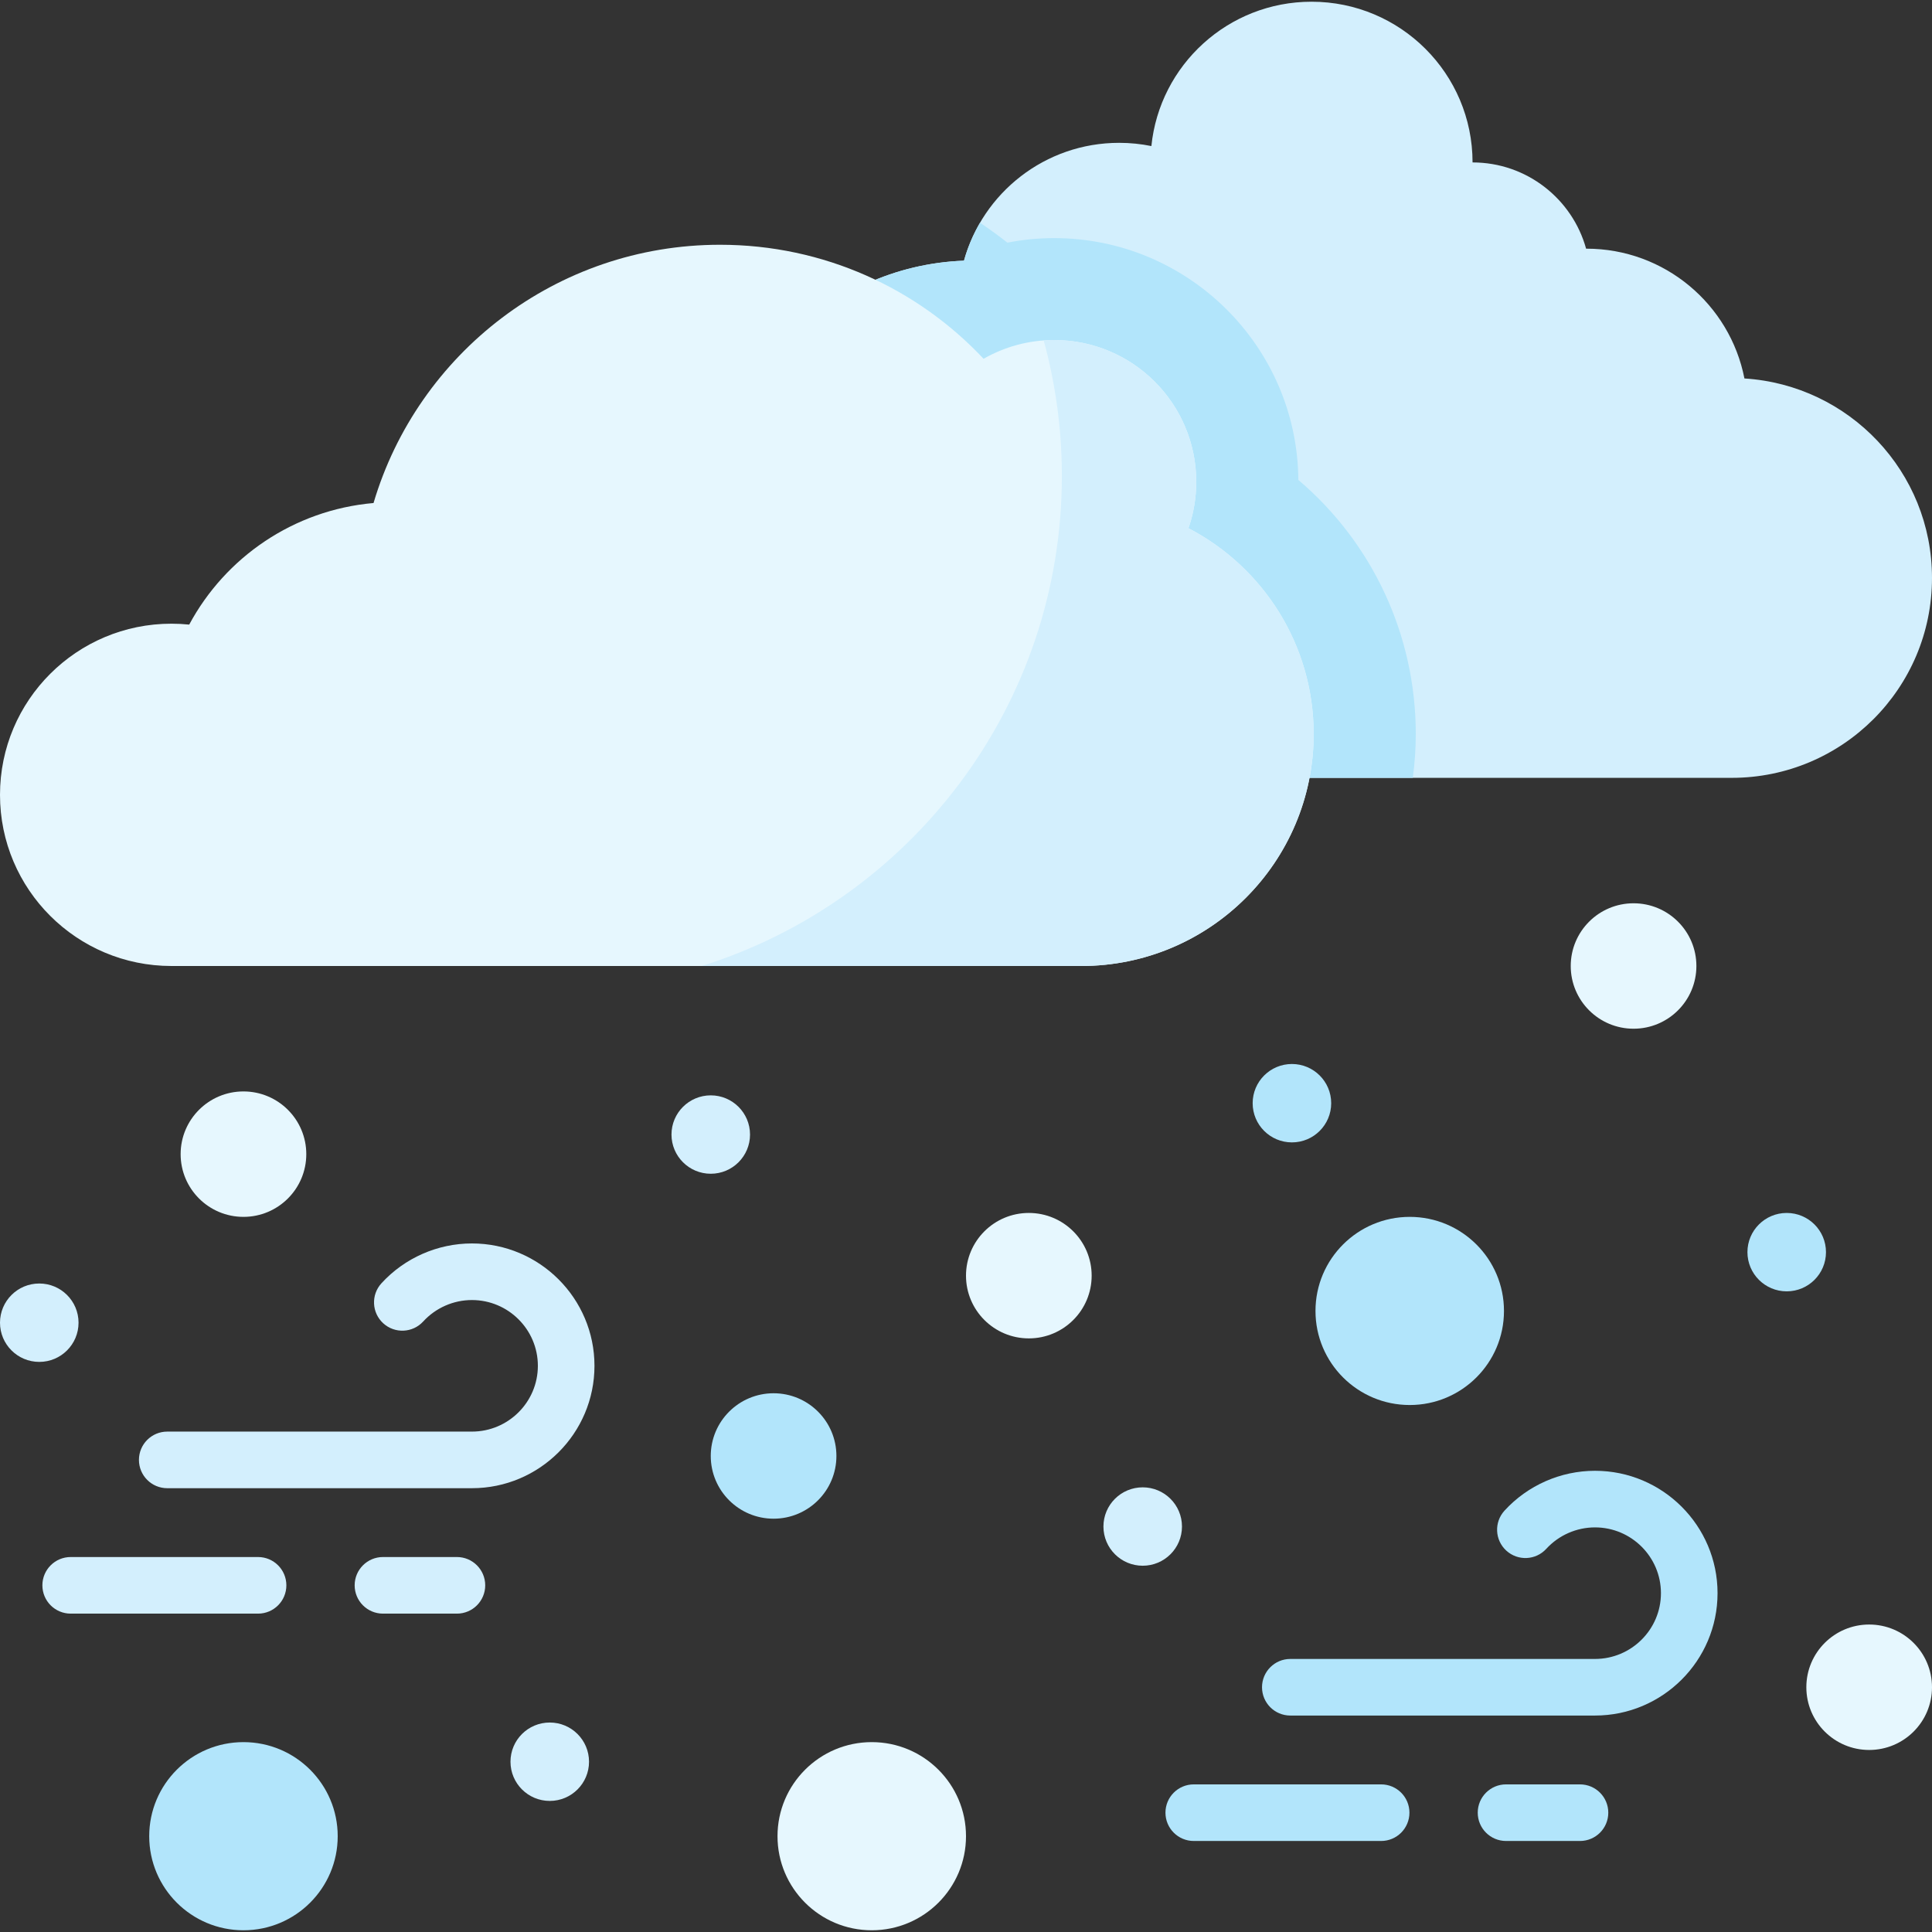
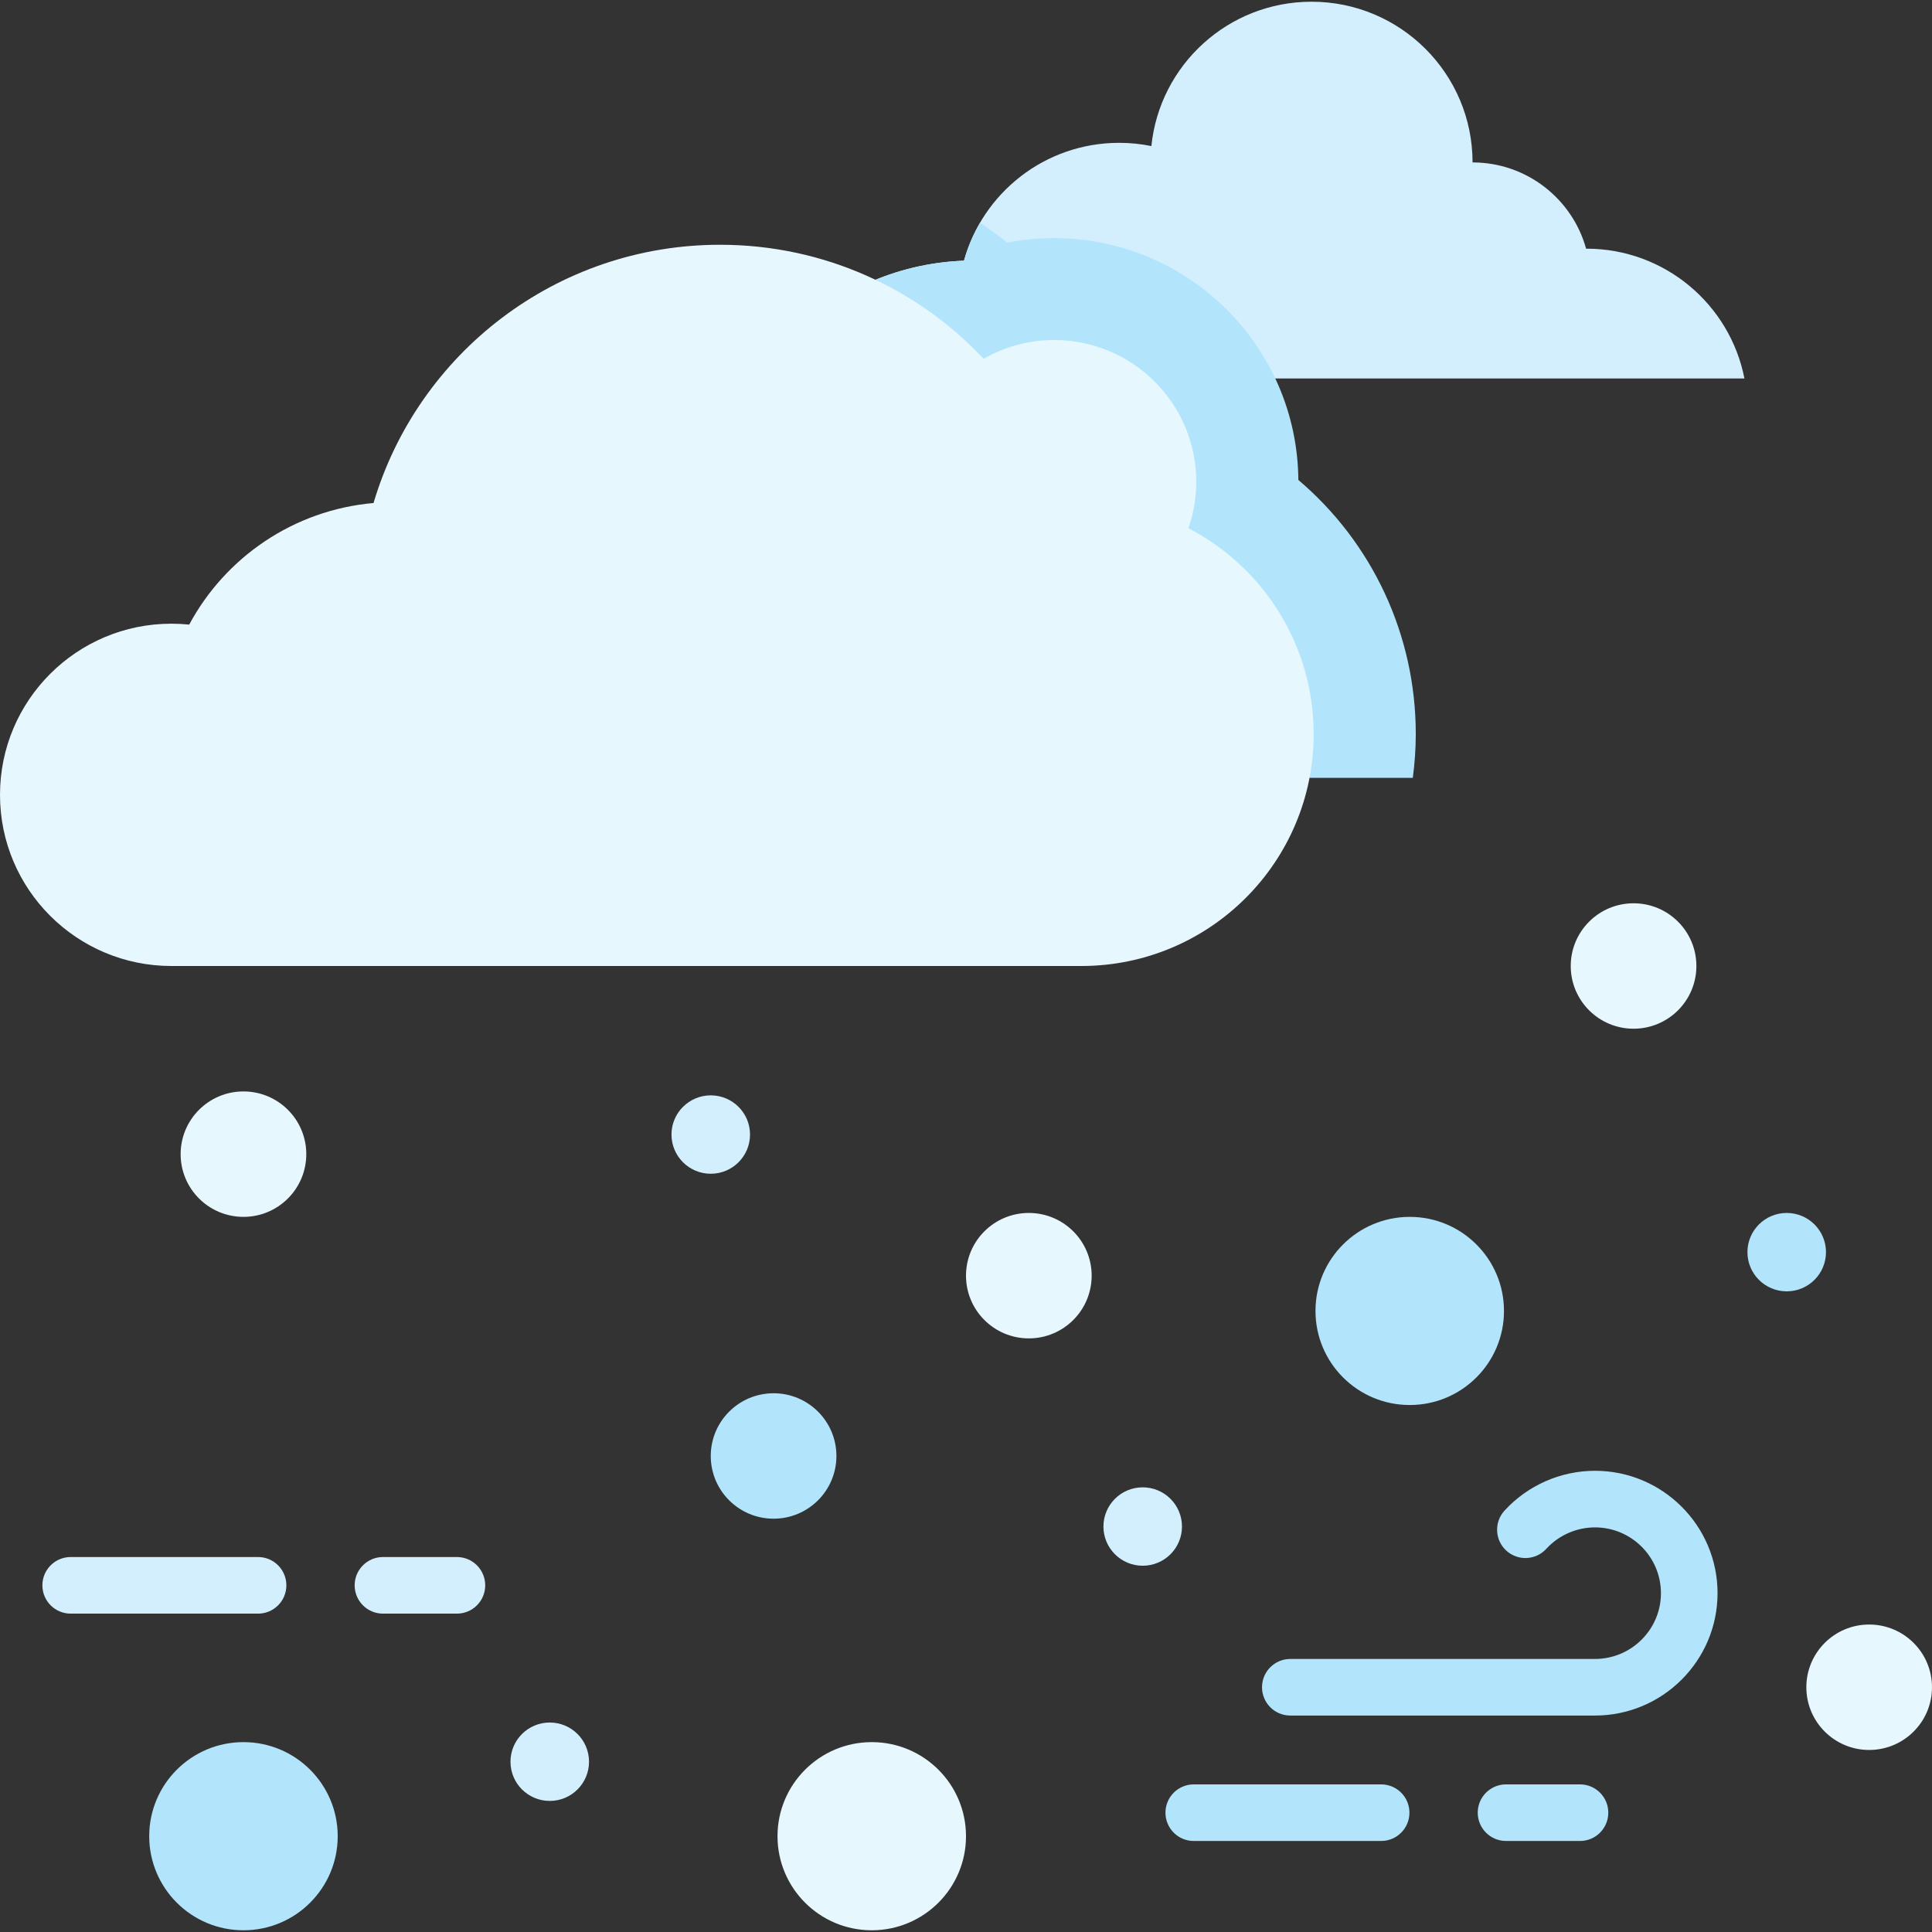
<svg xmlns="http://www.w3.org/2000/svg" id="Capa_1" height="512" viewBox="0 0 512 512" width="512">
  <rect x="0" y="0" width="512" height="512" fill="#333333" stroke="none" />
  <g>
    <g>
      <g>
-         <path d="m462.292 100.298c-3.828-19.601-21.114-34.397-41.87-34.397-.03 0-.06.002-.09.002-3.644-13.176-15.73-22.856-30.089-22.856 0-23.522-19.103-42.59-42.667-42.59-22.097 0-40.27 16.768-42.448 38.252-2.761-.56-5.618-.856-8.544-.856-19.621 0-36.138 13.225-41.12 31.23-36.719 1.375-66.067 31.505-66.067 68.494 0 37.865 30.75 68.56 68.683 68.56h200.846c29.311 0 53.073-23.719 53.073-52.978.001-28.129-21.965-51.126-49.707-52.861z" fill="#d3effd" />
+         <path d="m462.292 100.298c-3.828-19.601-21.114-34.397-41.87-34.397-.03 0-.06.002-.09.002-3.644-13.176-15.73-22.856-30.089-22.856 0-23.522-19.103-42.59-42.667-42.59-22.097 0-40.27 16.768-42.448 38.252-2.761-.56-5.618-.856-8.544-.856-19.621 0-36.138 13.225-41.12 31.23-36.719 1.375-66.067 31.505-66.067 68.494 0 37.865 30.75 68.56 68.683 68.56c29.311 0 53.073-23.719 53.073-52.978.001-28.129-21.965-51.126-49.707-52.861z" fill="#d3effd" />
      </g>
      <g>
        <path d="m375.195 194.526c0-26.329-11.571-50.744-31.119-67.337-.274-35.385-29.197-64.087-64.708-64.087-4.173 0-8.326.405-12.397 1.199-2.352-1.852-4.779-3.598-7.254-5.27-1.822 3.122-3.265 6.491-4.251 10.052-36.719 1.375-66.067 31.505-66.067 68.494 0 37.865 30.75 68.56 68.683 68.56h116.326c.501-3.802.787-7.673.787-11.611z" fill="#b2e5fb" />
      </g>
      <g>
        <path d="m314.952 139.982c1.334-3.851 2.068-7.981 2.068-12.285 0-20.758-16.858-37.586-37.654-37.586-6.81 0-13.192 1.814-18.704 4.97-17.468-18.596-42.297-30.218-69.85-30.218-43.435 0-80.107 28.875-91.821 68.442-21.181 1.858-39.283 14.407-48.849 32.22-1.546-.159-3.115-.241-4.704-.241-25.094-.001-45.438 20.307-45.438 45.358s20.344 45.358 45.44 45.358h241.114c34.012 0 61.585-27.523 61.585-61.475-.001-23.723-13.472-44.294-33.187-54.543z" fill="#e6f7fe" />
      </g>
      <g>
-         <path d="m314.952 139.982c1.334-3.851 2.068-7.981 2.068-12.285 0-20.758-16.858-37.586-37.654-37.586-.934 0-1.858.041-2.774.108 3.132 11.448 4.813 23.493 4.813 35.932 0 60.934-40.122 112.509-95.432 129.849h100.579c34.012 0 61.585-27.523 61.585-61.475.001-23.723-13.47-44.294-33.185-54.543z" fill="#d3effd" />
-       </g>
+         </g>
    </g>
    <g>
      <ellipse cx="432.911" cy="256" fill="#e6f7fe" rx="16.65" ry="16.621" />
    </g>
    <g>
      <ellipse cx="272.65" cy="338.065" fill="#e6f7fe" rx="16.65" ry="16.621" />
    </g>
    <g>
      <ellipse cx="495.35" cy="447.138" fill="#e6f7fe" rx="16.65" ry="16.621" />
    </g>
    <g>
      <ellipse cx="64.52" cy="305.862" fill="#e6f7fe" rx="16.65" ry="16.621" />
    </g>
    <g>
      <ellipse cx="373.594" cy="347.414" fill="#b2e5fb" rx="24.976" ry="24.931" />
    </g>
    <g>
      <ellipse cx="231.024" cy="486.612" fill="#e6f7fe" rx="24.976" ry="24.931" />
    </g>
    <g>
      <ellipse cx="205.008" cy="385.849" fill="#b2e5fb" rx="16.65" ry="16.621" />
    </g>
    <g>
      <ellipse cx="64.52" cy="486.612" fill="#b2e5fb" rx="24.976" ry="24.931" />
    </g>
    <g>
      <ellipse cx="188.358" cy="300.668" fill="#d3effd" rx="10.407" ry="10.388" />
    </g>
    <g>
      <ellipse cx="302.829" cy="404.547" fill="#d3effd" rx="10.407" ry="10.388" />
    </g>
    <g>
-       <ellipse cx="342.374" cy="292.358" fill="#b2e5fb" rx="10.407" ry="10.388" />
-     </g>
+       </g>
    <g>
      <ellipse cx="473.496" cy="331.832" fill="#b2e5fb" rx="10.407" ry="10.388" />
    </g>
    <g>
      <ellipse cx="145.691" cy="466.875" fill="#d3effd" rx="10.407" ry="10.388" />
    </g>
    <g>
-       <ellipse cx="10.407" cy="350.53" fill="#d3effd" rx="10.407" ry="10.388" />
-     </g>
+       </g>
    <g>
      <path d="m422.691 454.638h-80.744c-4.143 0-7.5-3.357-7.5-7.5s3.357-7.5 7.5-7.5h80.744c9.636 0 17.476-7.819 17.476-17.431s-7.84-17.432-17.476-17.432c-4.899 0-9.606 2.072-12.913 5.685-2.797 3.056-7.541 3.265-10.596.469-3.056-2.796-3.266-7.54-.469-10.596 6.141-6.71 14.88-10.558 23.978-10.558 17.907 0 32.476 14.549 32.476 32.432s-14.568 32.431-32.476 32.431z" fill="#b2e5fb" />
    </g>
    <g>
      <path d="m418.714 487.879h-19.599c-4.143 0-7.5-3.357-7.5-7.5s3.357-7.5 7.5-7.5h19.599c4.143 0 7.5 3.357 7.5 7.5s-3.358 7.5-7.5 7.5z" fill="#b2e5fb" />
    </g>
    <g>
      <path d="m366.016 487.879h-49.658c-4.143 0-7.5-3.357-7.5-7.5s3.357-7.5 7.5-7.5h49.658c4.143 0 7.5 3.357 7.5 7.5s-3.358 7.5-7.5 7.5z" fill="#b2e5fb" />
    </g>
    <g>
-       <path d="m125.065 394.388h-80.744c-4.142 0-7.5-3.357-7.5-7.5s3.358-7.5 7.5-7.5h80.744c9.636 0 17.476-7.819 17.476-17.431s-7.839-17.432-17.476-17.432c-4.899 0-9.605 2.072-12.912 5.685-2.796 3.055-7.541 3.264-10.596.47-3.056-2.797-3.266-7.541-.469-10.597 6.14-6.71 14.879-10.558 23.977-10.558 17.907 0 32.476 14.549 32.476 32.432s-14.569 32.431-32.476 32.431z" fill="#d3effd" />
-     </g>
+       </g>
    <g>
      <path d="m121.088 427.629h-19.6c-4.142 0-7.5-3.357-7.5-7.5s3.358-7.5 7.5-7.5h19.6c4.142 0 7.5 3.357 7.5 7.5s-3.358 7.5-7.5 7.5z" fill="#d3effd" />
    </g>
    <g>
      <path d="m68.39 427.629h-49.658c-4.142 0-7.5-3.357-7.5-7.5s3.358-7.5 7.5-7.5h49.658c4.142 0 7.5 3.357 7.5 7.5s-3.358 7.5-7.5 7.5z" fill="#d3effd" />
    </g>
  </g>
</svg>